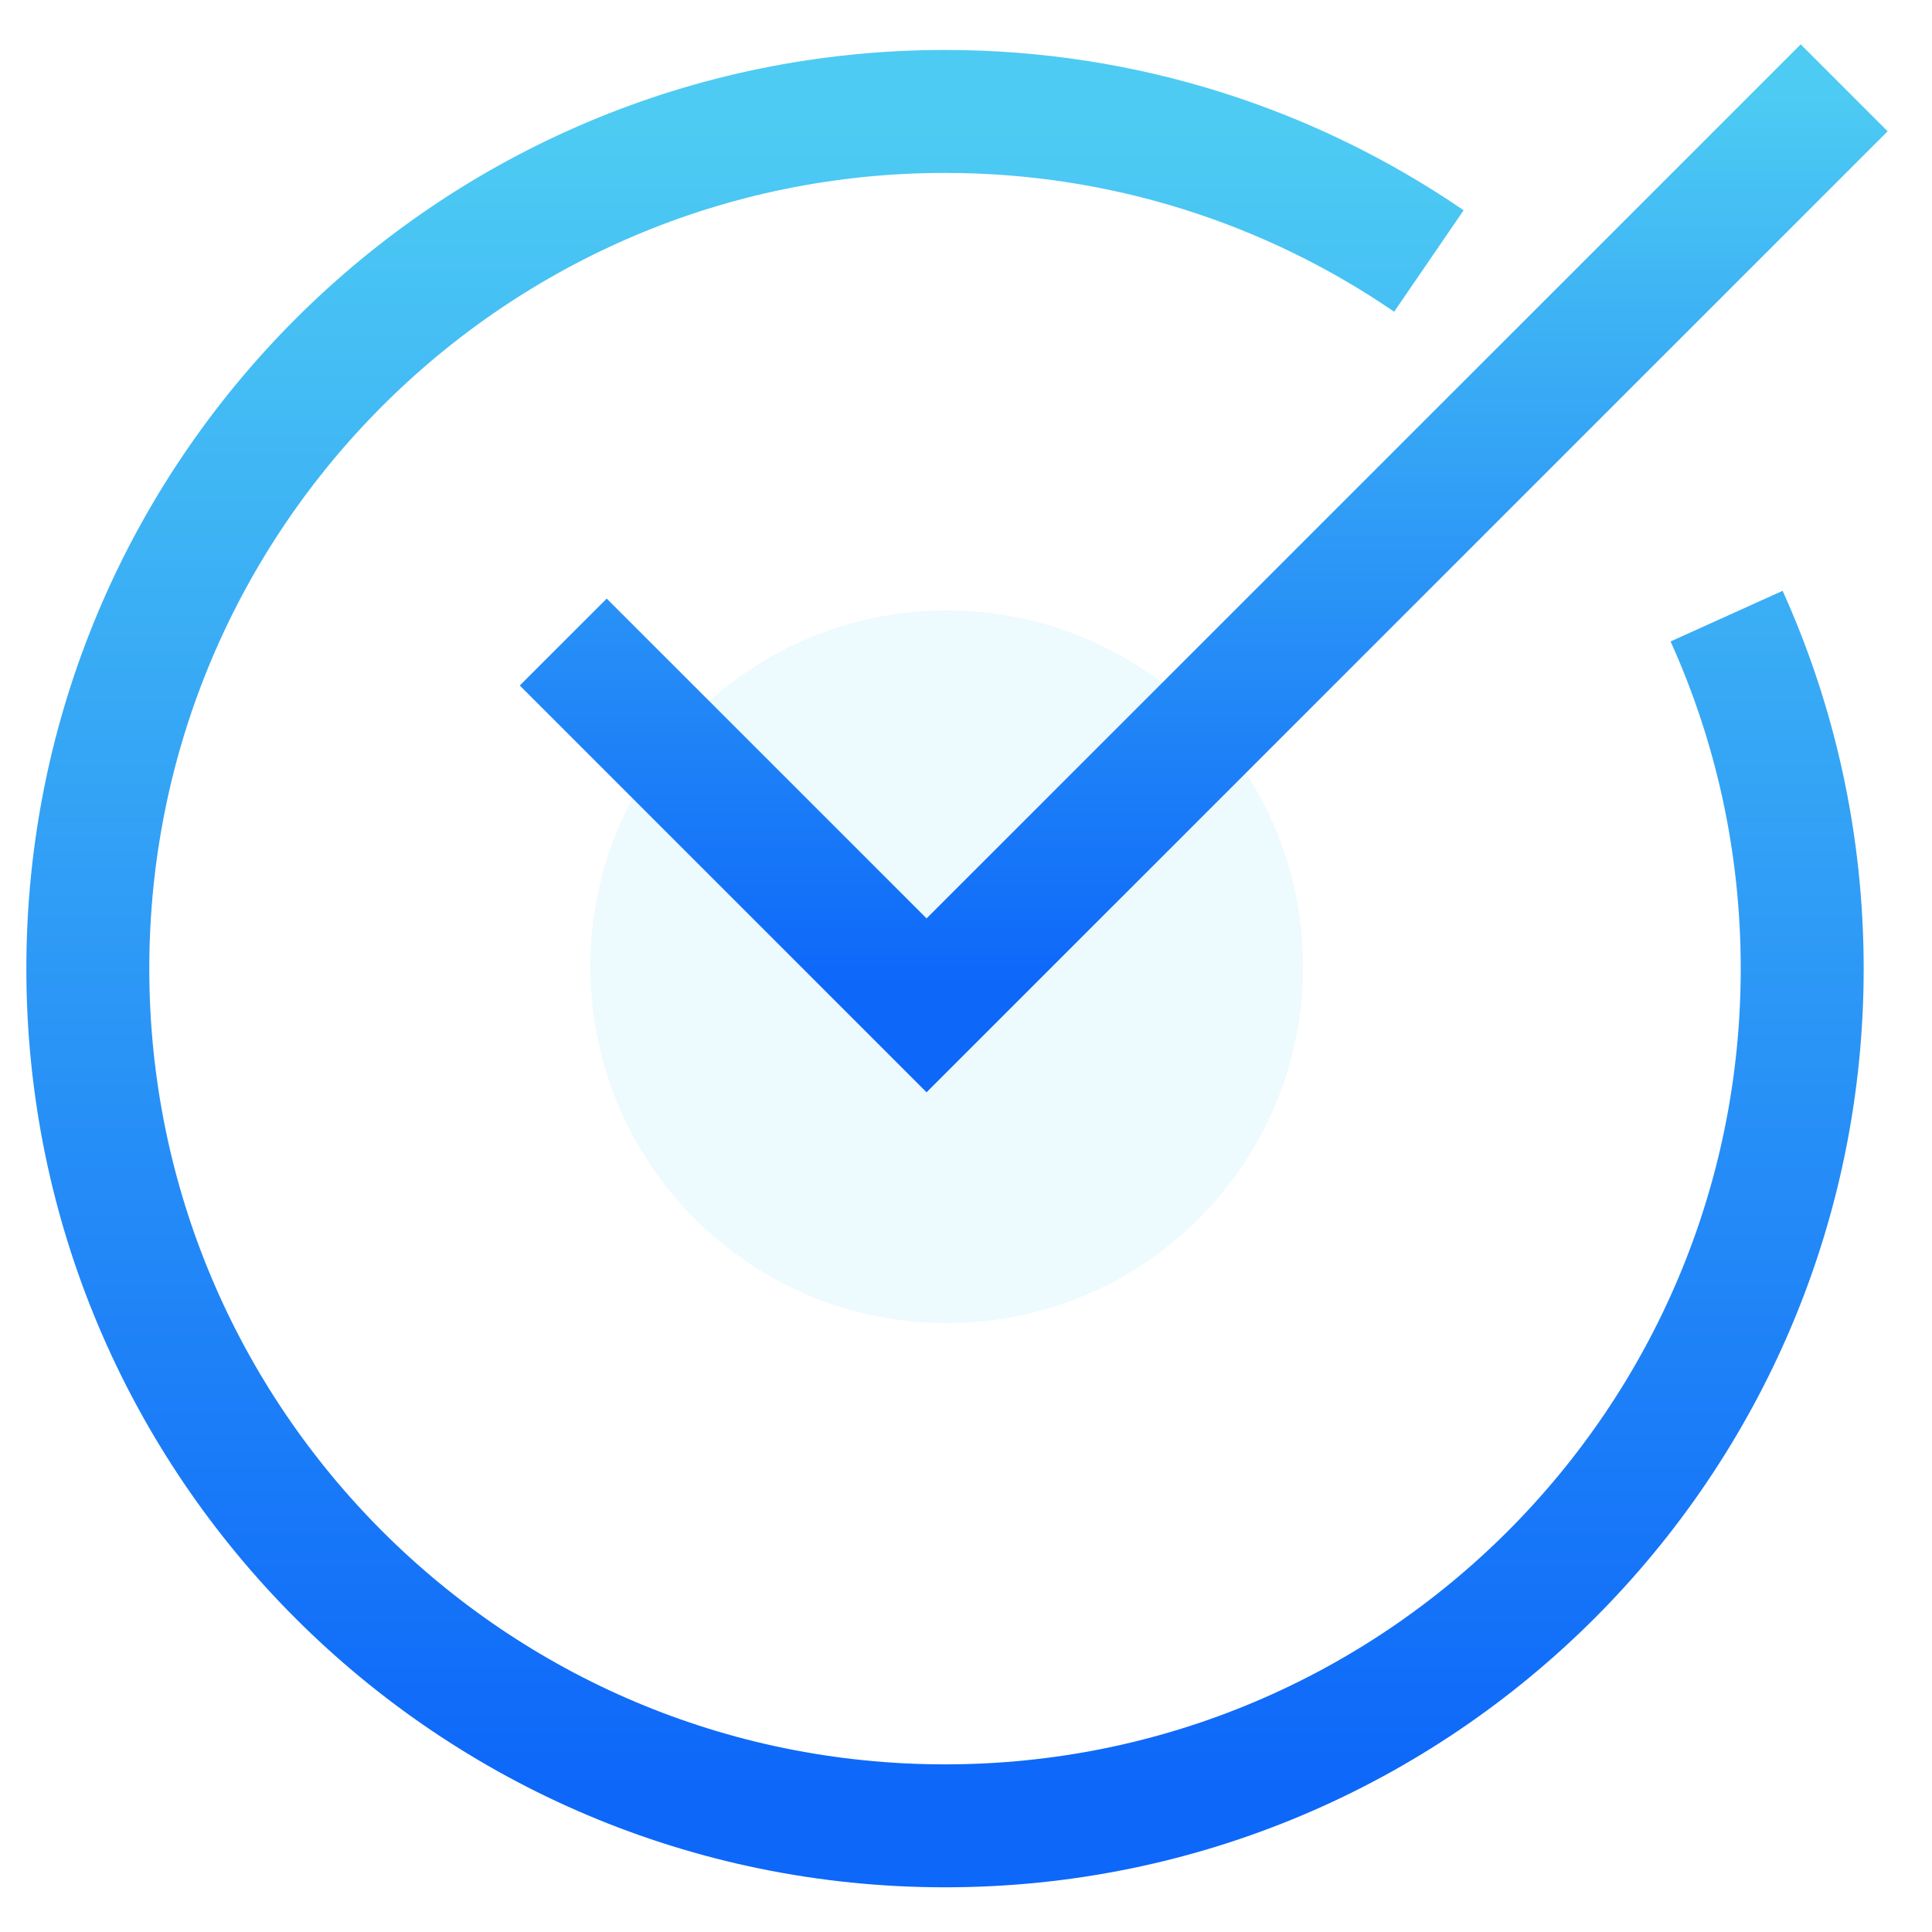
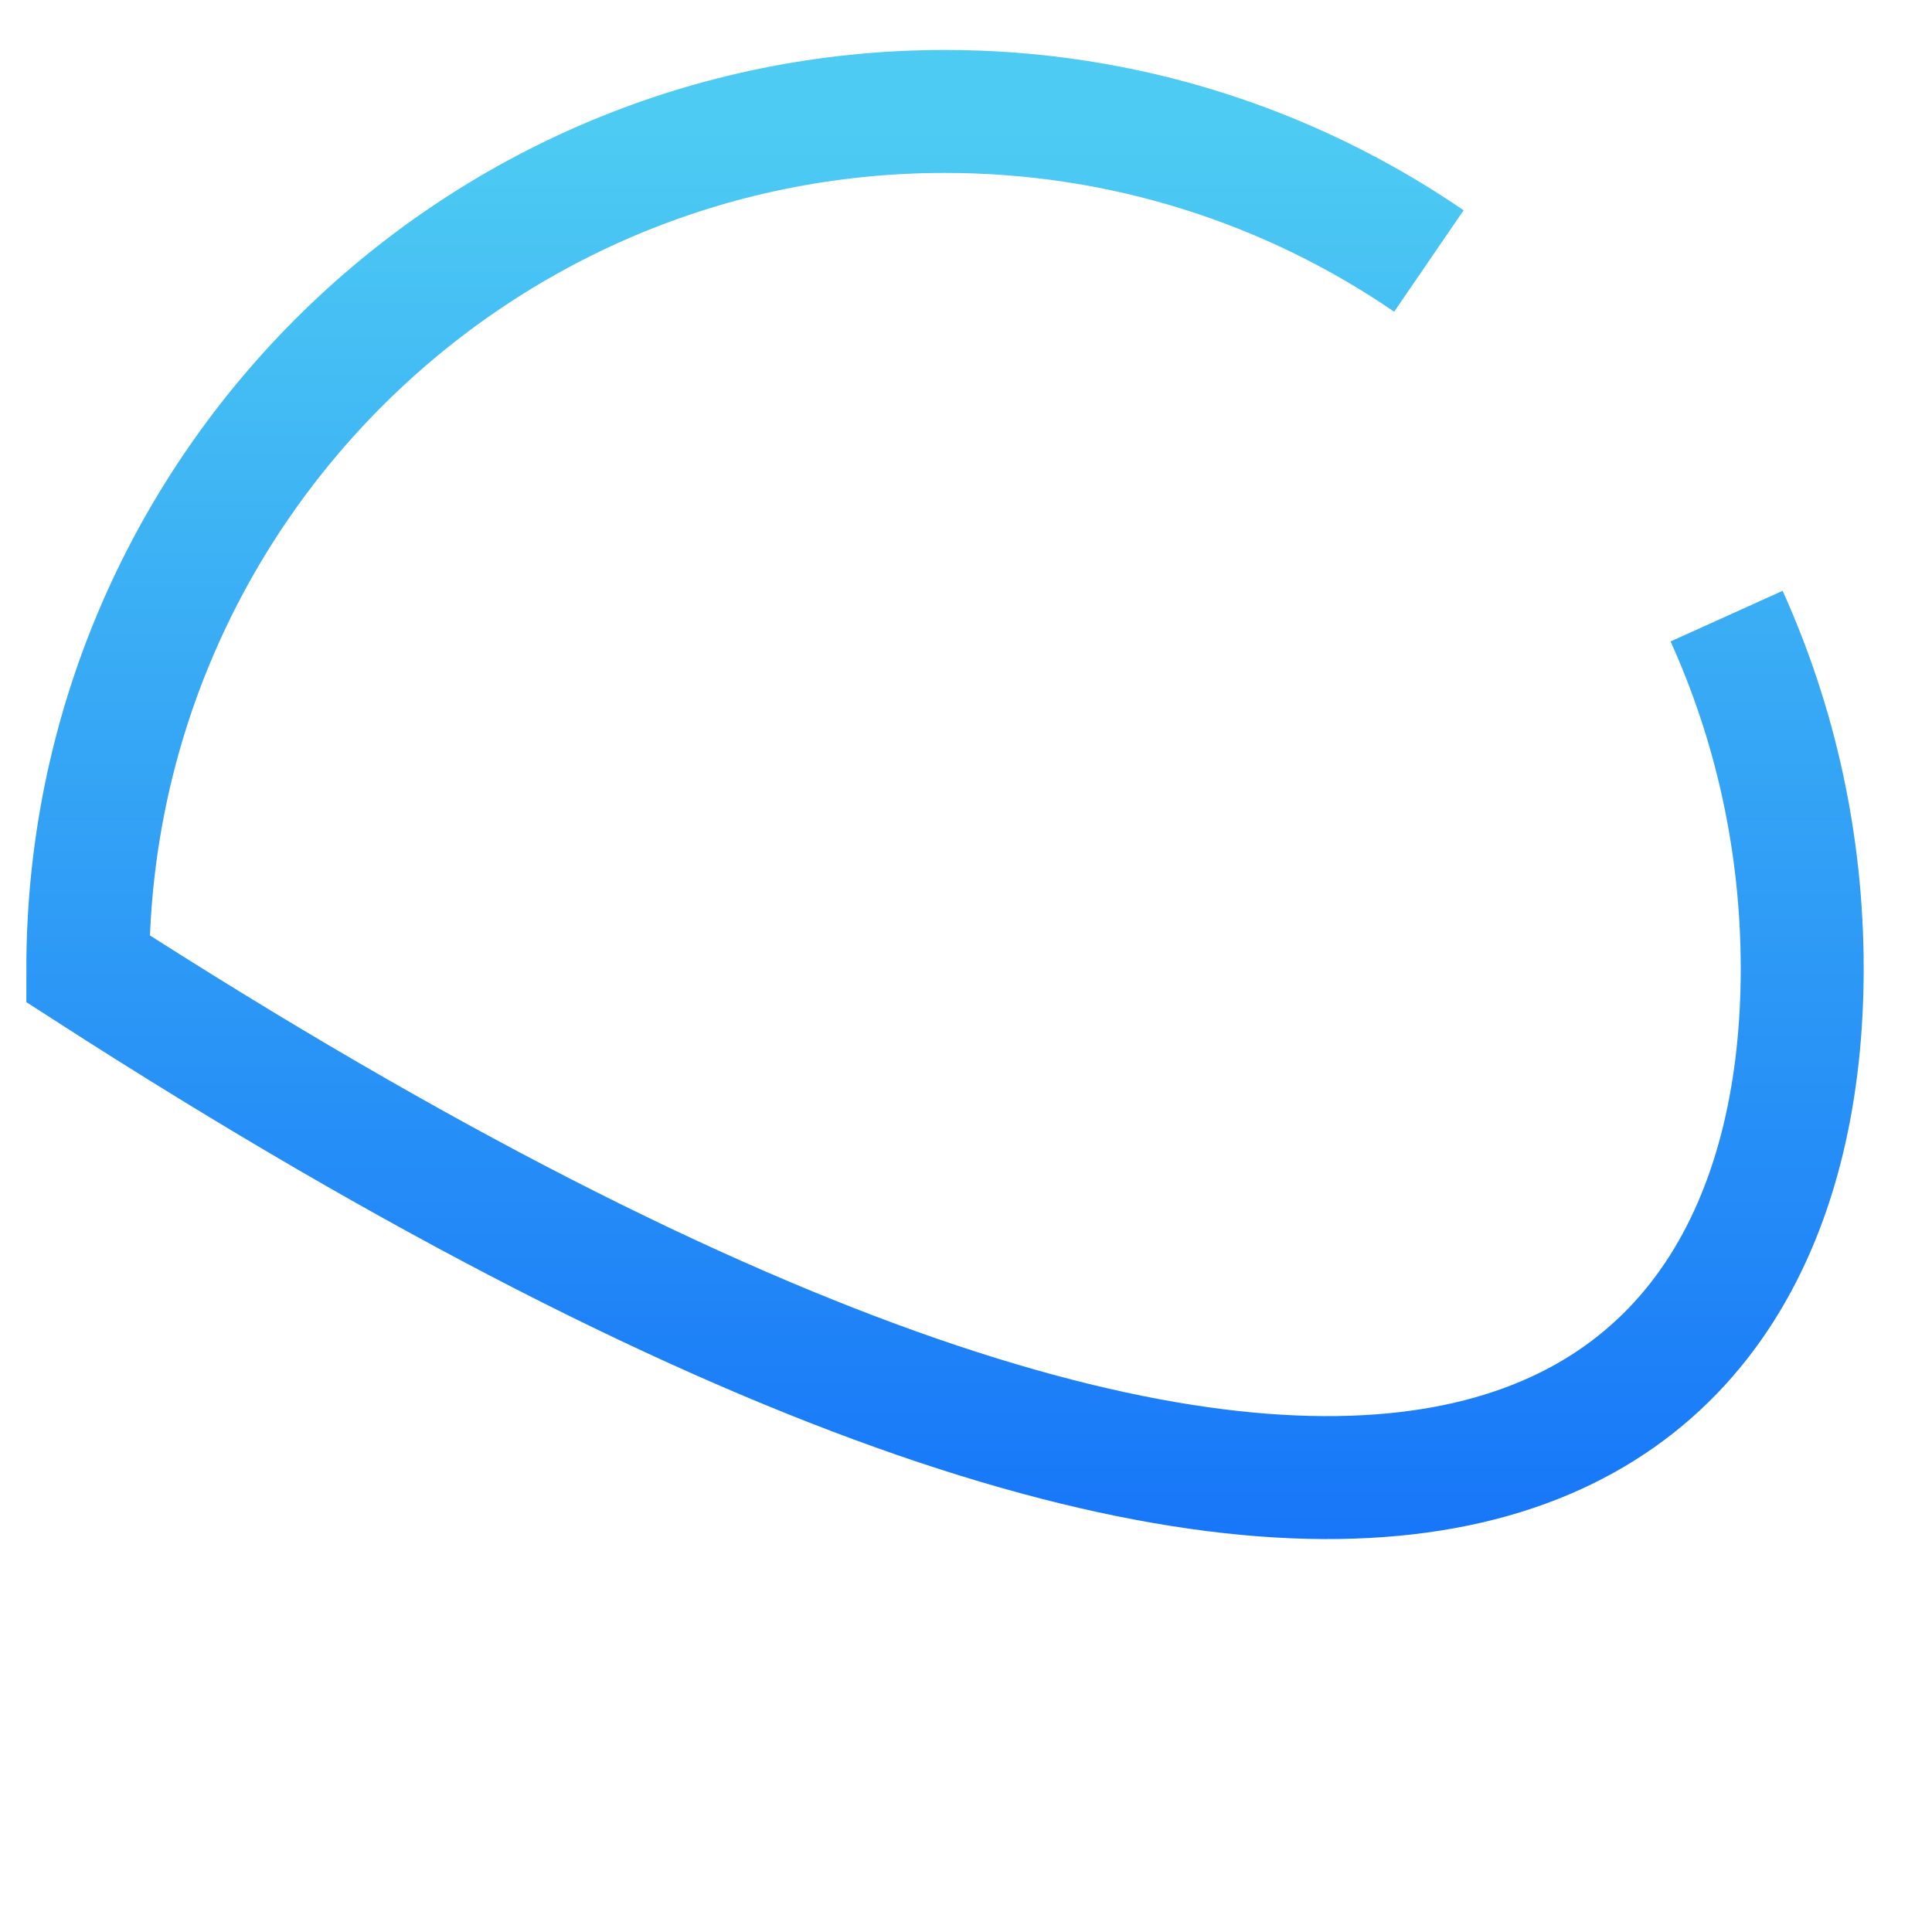
<svg xmlns="http://www.w3.org/2000/svg" width="22" height="22" viewBox="0 0 22 22" fill="none">
-   <path d="M16.271 2.972C14.703 1.898 12.806 1.269 10.761 1.269C5.37 1.269 1 5.639 1 11.03C1 16.421 5.37 20.791 10.761 20.791C16.152 20.791 20.522 16.421 20.522 11.03C20.522 9.599 20.214 8.24 19.661 7.016" stroke="url(#paint0_linear_7925_3925)" stroke-width="1.4" />
-   <path d="M10.78 15.066C13.021 15.066 14.838 13.249 14.838 11.008C14.838 8.768 13.021 6.951 10.78 6.951C8.539 6.951 6.723 8.768 6.723 11.008C6.723 13.249 8.539 15.066 10.78 15.066Z" fill="#4DCBF3" fill-opacity="0.1" />
-   <path d="M6.414 7.311L10.551 11.448L21 1" stroke="url(#paint1_linear_7925_3925)" stroke-width="1.4" />
+   <path d="M16.271 2.972C14.703 1.898 12.806 1.269 10.761 1.269C5.37 1.269 1 5.639 1 11.03C16.152 20.791 20.522 16.421 20.522 11.03C20.522 9.599 20.214 8.24 19.661 7.016" stroke="url(#paint0_linear_7925_3925)" stroke-width="1.4" />
  <defs>
    <linearGradient id="paint0_linear_7925_3925" x1="10.761" y1="20.399" x2="10.761" y2="1.269" gradientUnits="userSpaceOnUse">
      <stop stop-color="#0D67F9" />
      <stop offset="0.99" stop-color="#4DCBF3" />
    </linearGradient>
    <linearGradient id="paint1_linear_7925_3925" x1="13.707" y1="11.238" x2="13.707" y2="1" gradientUnits="userSpaceOnUse">
      <stop stop-color="#0D67F9" />
      <stop offset="0.99" stop-color="#4DCBF3" />
    </linearGradient>
  </defs>
</svg>